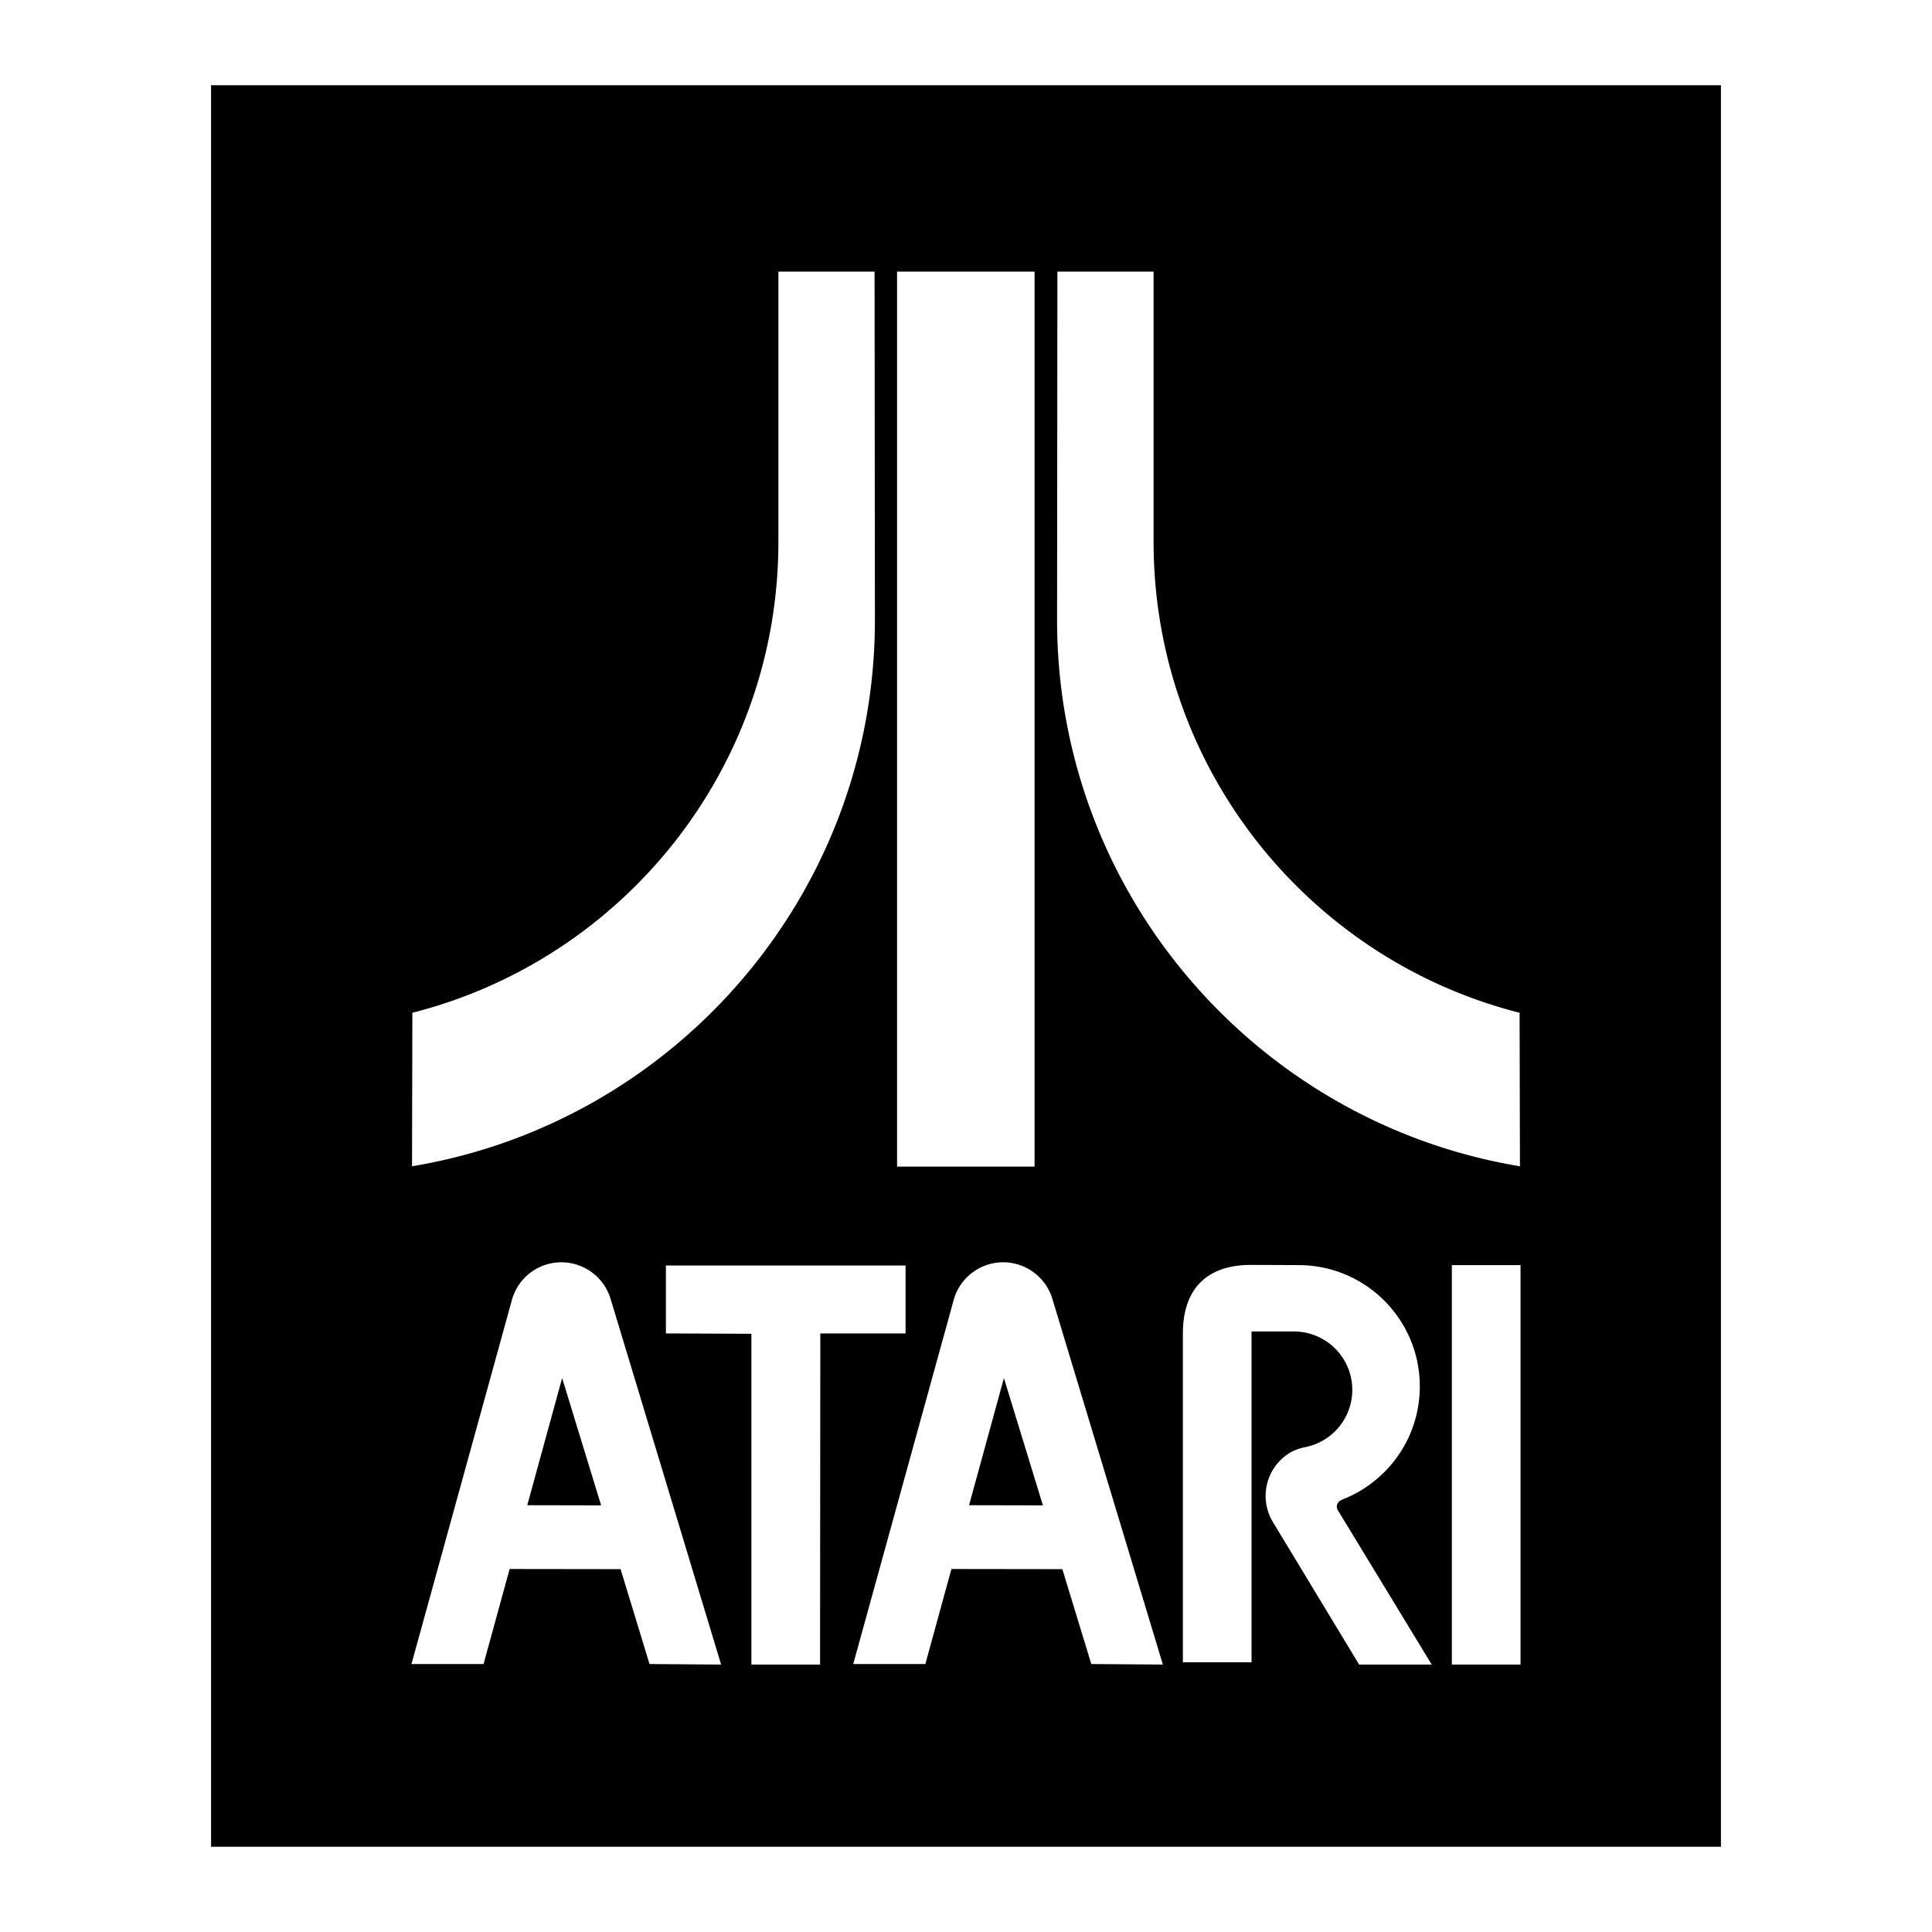
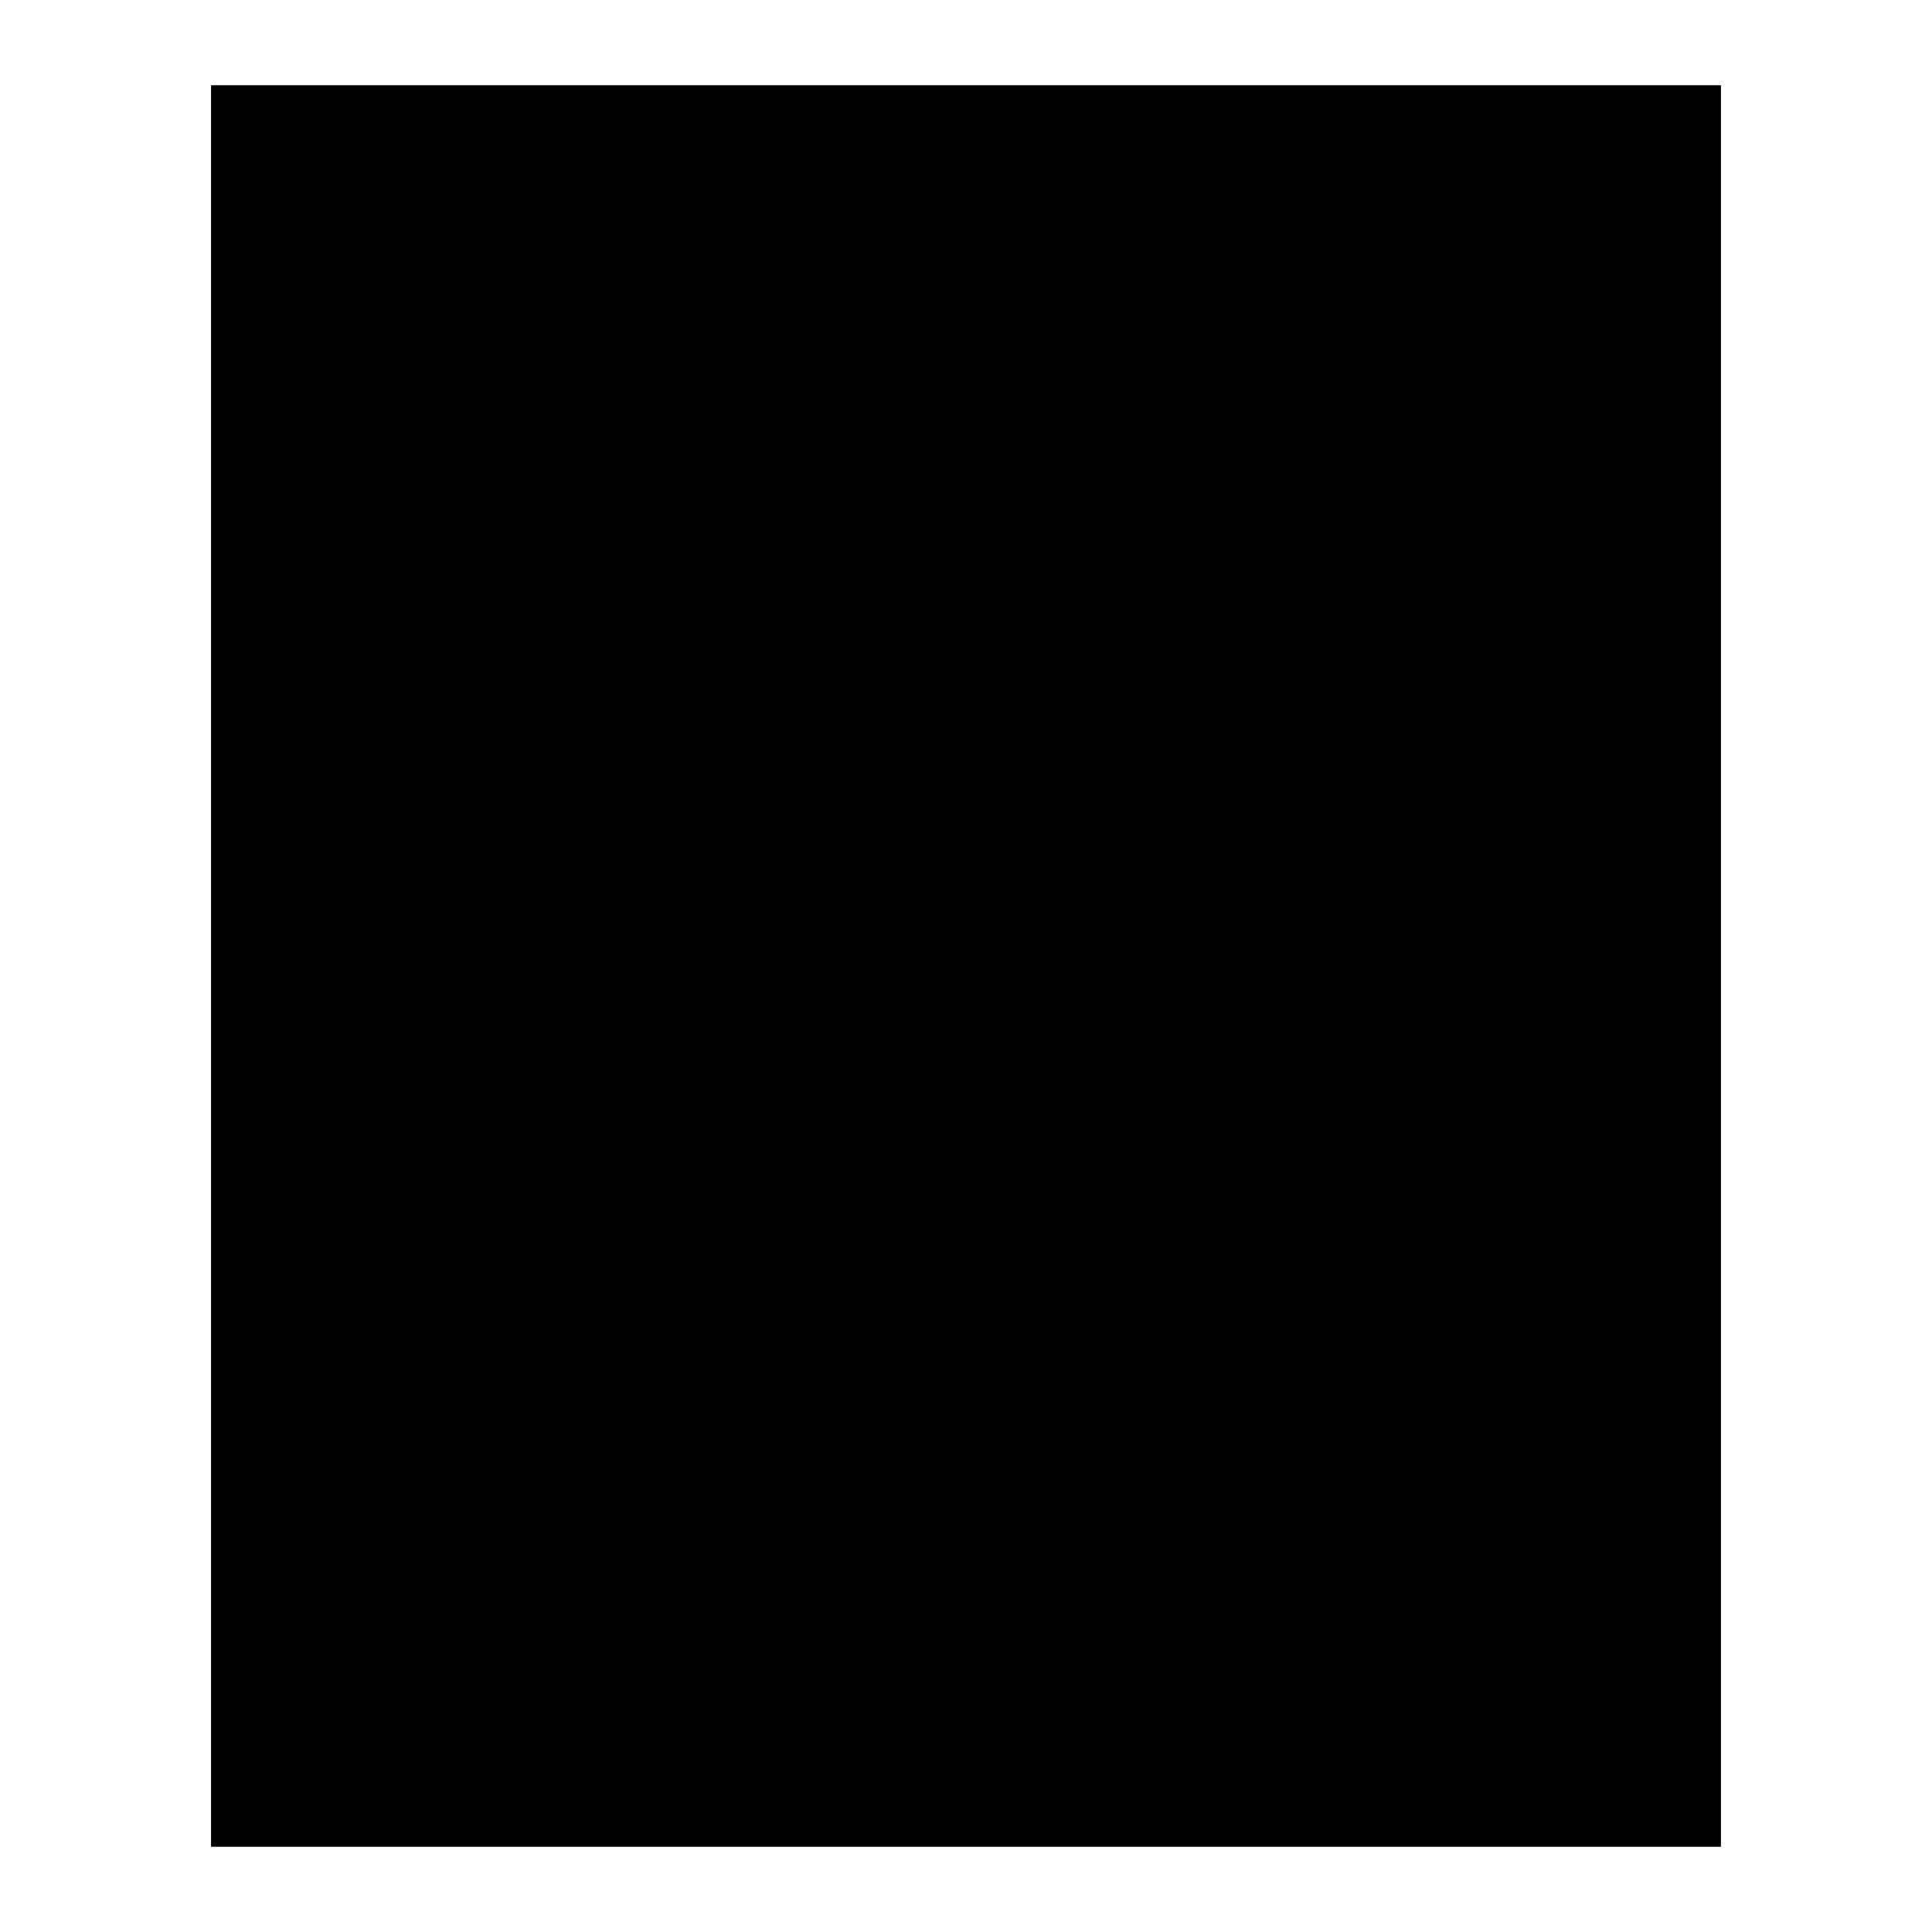
<svg xmlns="http://www.w3.org/2000/svg" width="2500" height="2500" viewBox="0 0 192.756 192.756">
-   <path fill="#fff" d="M0 192.756h192.756V0H0v192.756z" />
  <path d="M21.058 184.252h150.64V8.504H21.058v175.748z" />
-   <path fill="#fff" d="M144.851 166.074h6.852v-39.853h-6.852v39.853z" />
-   <path fill-rule="evenodd" clip-rule="evenodd" fill="#fff" d="M66.437 133.035v-6.779h23.911v6.779h-8.505l-.026 33.039h-6.851v-33.002l-8.529-.037zM133.885 149.623c4.544-1.742 7.769-6.145 7.769-11.301 0-6.684-5.417-12.102-12.101-12.102l-4.685-.02c-4.34-.021-6.852 2.27-6.852 6.85v32.795h6.852v-33.002h4.224a5.824 5.824 0 0 1 1.033 11.556c-.482.119-.966.26-1.412.531a5.039 5.039 0 0 0-1.718 6.92l8.605 14.223h7.241l-9.361-15.393a.706.706 0 0 1 .241-.969.66.66 0 0 1 .198-.074l-.034-.014zM50.845 156.539l-2.6 9.482h-7.193l10.049-36.426a5.118 5.118 0 0 1 4.904-3.654 5.13 5.13 0 0 1 4.916 3.654l11.025 36.479-7.143-.053-2.887-9.467-11.071-.015zm9.13-6.348l-3.891-12.699-3.479 12.684 7.37.015zM94.924 156.539l-2.601 9.482h-7.195l10.05-36.426c.629-2.113 2.587-3.654 4.905-3.654s4.287 1.539 4.915 3.654l11.023 36.479-7.141-.053-2.889-9.467-11.067-.015zm9.128-6.348l-3.89-12.699-3.479 12.684 7.369.015zM89.5 27.097h13.719v89.295H89.5V27.097zm-2.244 0H77.66V54.06c0 22.643-15.528 41.66-36.518 46.983l-.034 15.316c26.202-4.346 46.208-27.154 46.182-54.55l-.034-34.712zm18.241 0h9.596V54.06c0 22.643 15.529 41.66 36.518 46.983l.034 15.316c-26.201-4.346-46.207-27.154-46.18-54.55l.032-34.712z" />
</svg>